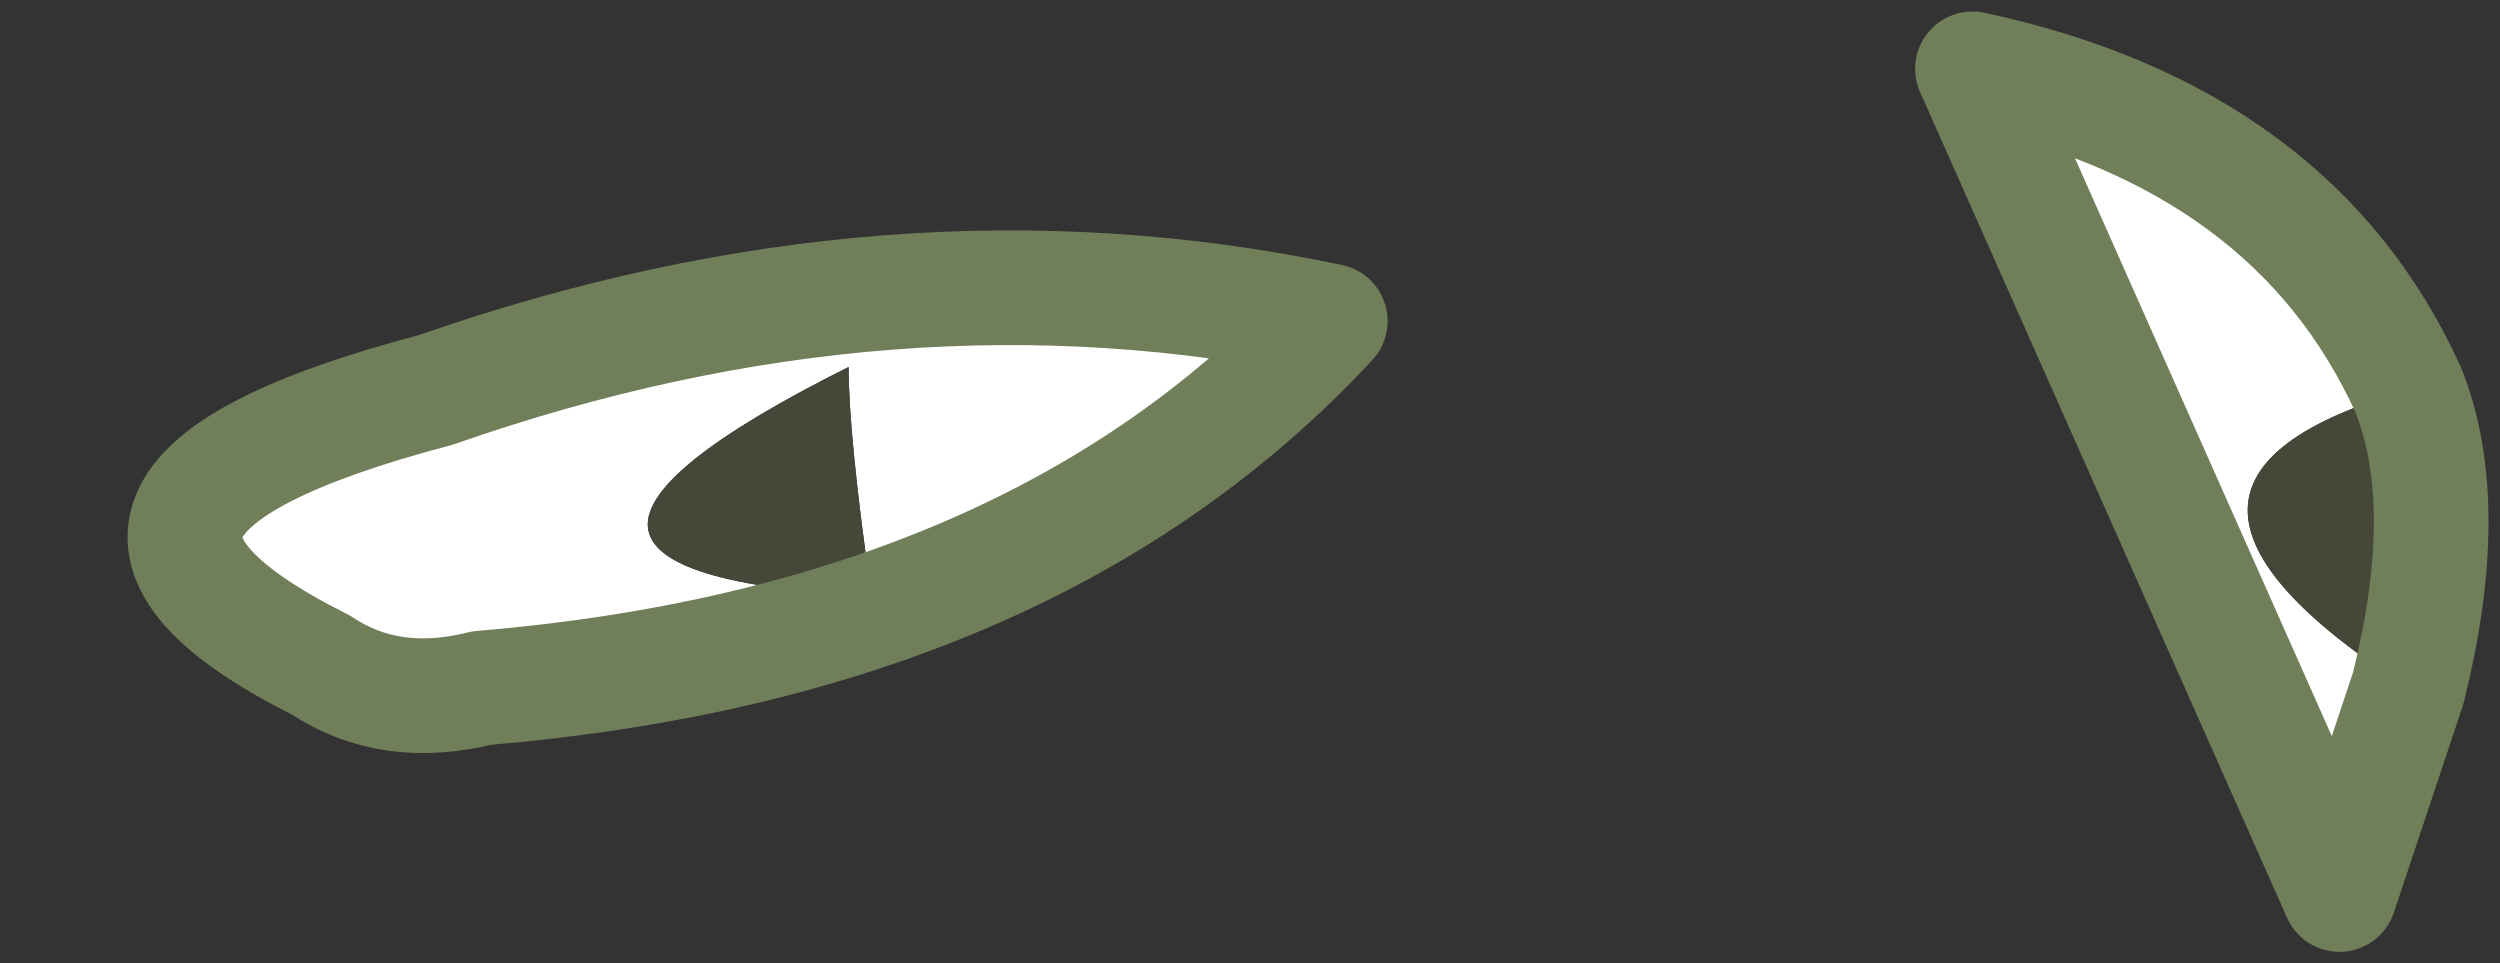
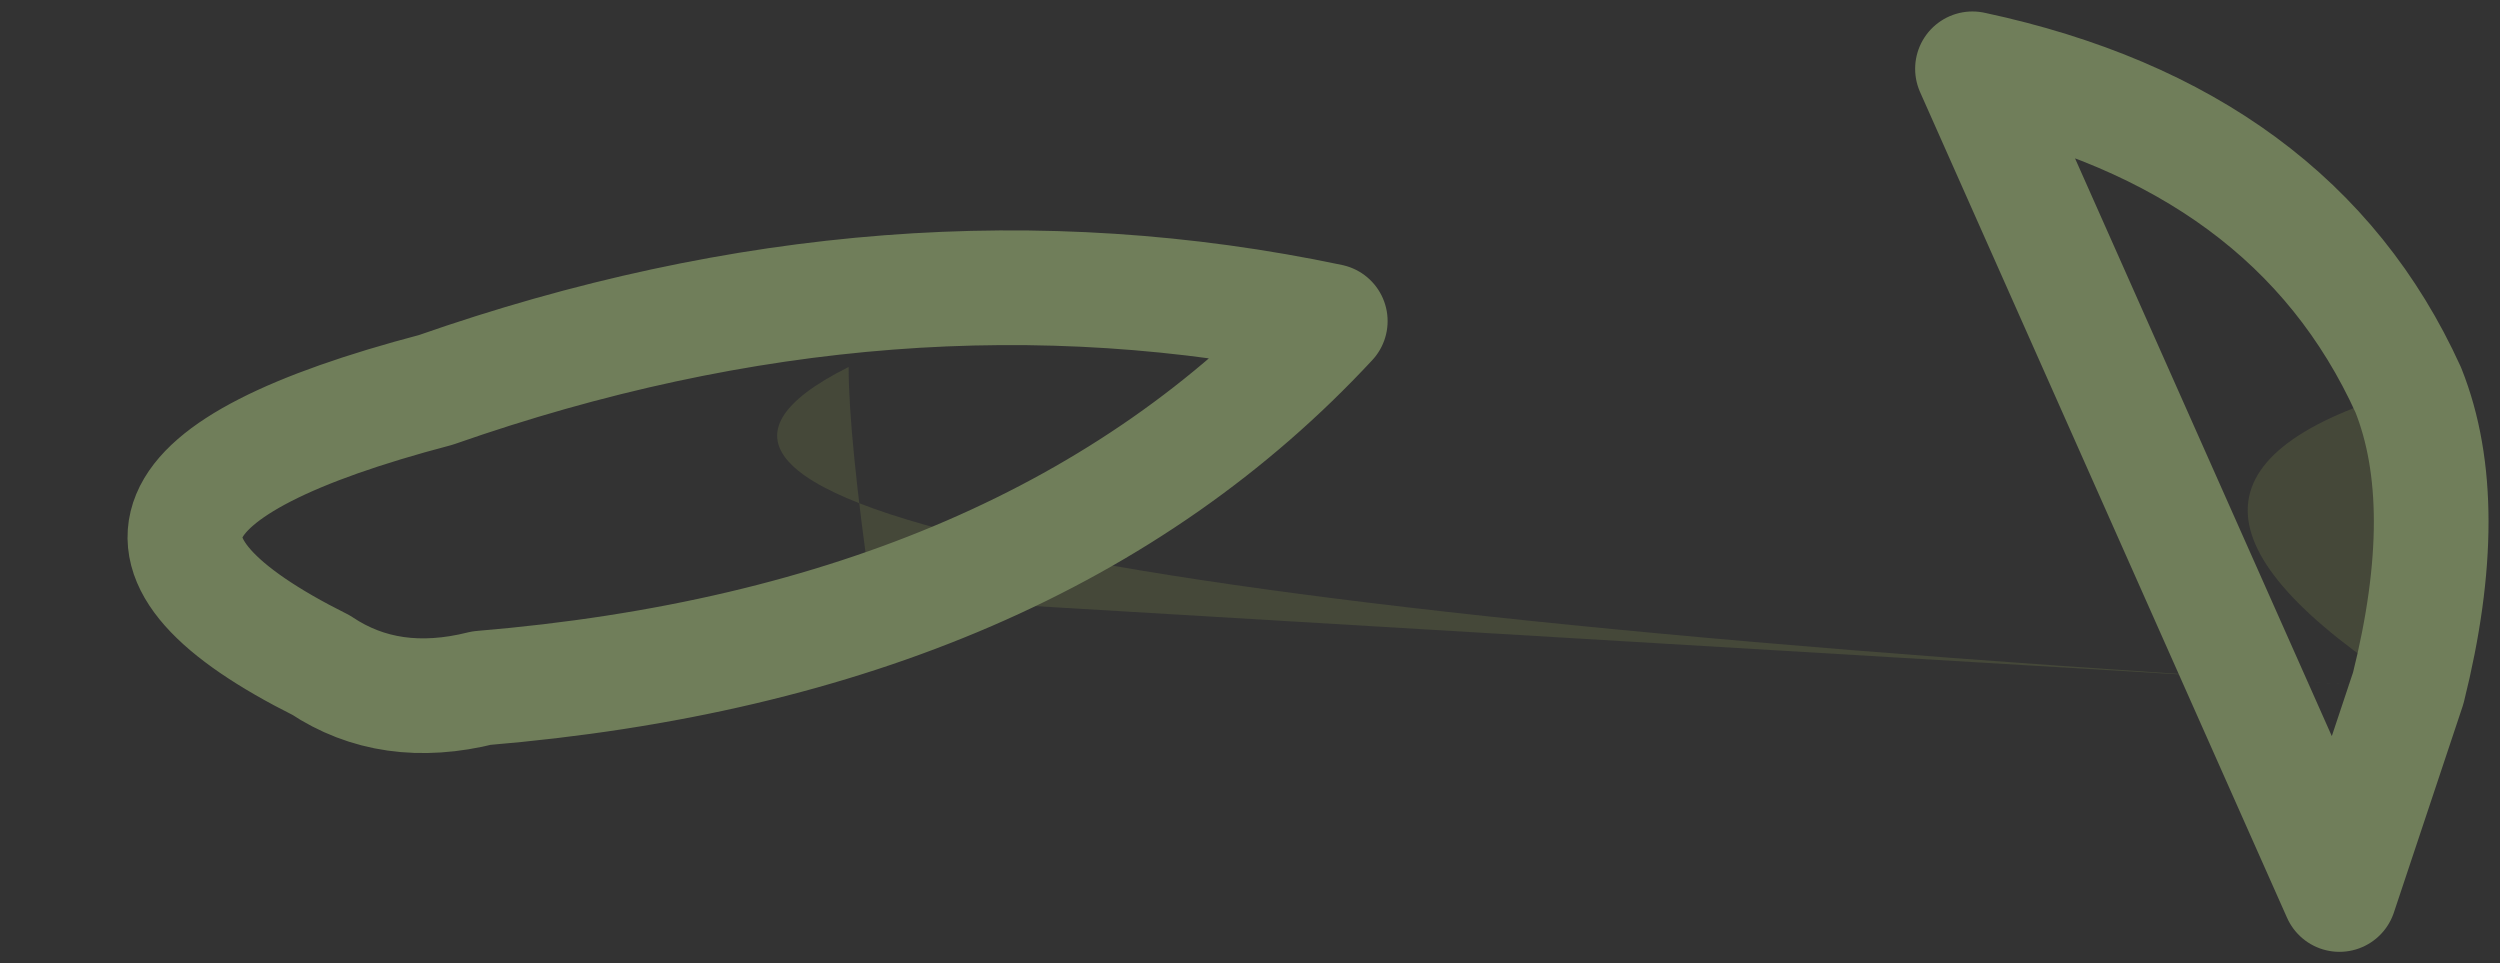
<svg xmlns="http://www.w3.org/2000/svg" height="2.1px" width="5.45px">
  <rect width="100%" height="100%" fill="#333333" stroke="none" />
  <g transform="matrix(1.0, 0.0, 0.0, 1.0, 2.85, 1.05)">
-     <path d="M2.4 0.45 L2.25 0.9 Q1.85 0.0 1.45 -0.9 2.15 -0.75 2.4 -0.2 1.7 0.0 2.4 0.45 M-1.8 0.45 Q-2.0 0.5 -2.15 0.4 -2.85 0.05 -1.9 -0.2 -0.9 -0.55 0.05 -0.35 -0.6 0.35 -1.8 0.45 M-0.95 0.25 Q-1.0 -0.1 -1.0 -0.25 -1.9 0.2 -0.95 0.25" fill="#ffffff" fill-rule="evenodd" stroke="none" />
-     <path d="M2.4 0.45 Q1.7 0.0 2.4 -0.2 2.5 0.05 2.4 0.45 M-0.95 0.25 Q-1.9 0.2 -1.0 -0.25 -1.0 -0.1 -0.95 0.25" fill="#454839" fill-rule="evenodd" stroke="none" />
+     <path d="M2.4 0.45 Q1.7 0.0 2.4 -0.2 2.5 0.05 2.4 0.45 Q-1.9 0.2 -1.0 -0.25 -1.0 -0.1 -0.95 0.25" fill="#454839" fill-rule="evenodd" stroke="none" />
    <path d="M2.4 -0.2 Q2.15 -0.75 1.45 -0.9 1.85 0.0 2.25 0.9 L2.4 0.45 Q2.5 0.05 2.4 -0.2 M-1.8 0.45 Q-0.6 0.35 0.05 -0.35 -0.9 -0.55 -1.9 -0.2 -2.85 0.05 -2.15 0.4 -2.0 0.5 -1.8 0.45" fill="none" stroke="#707e5a" stroke-linecap="round" stroke-linejoin="round" stroke-width="0.25" />
  </g>
</svg>